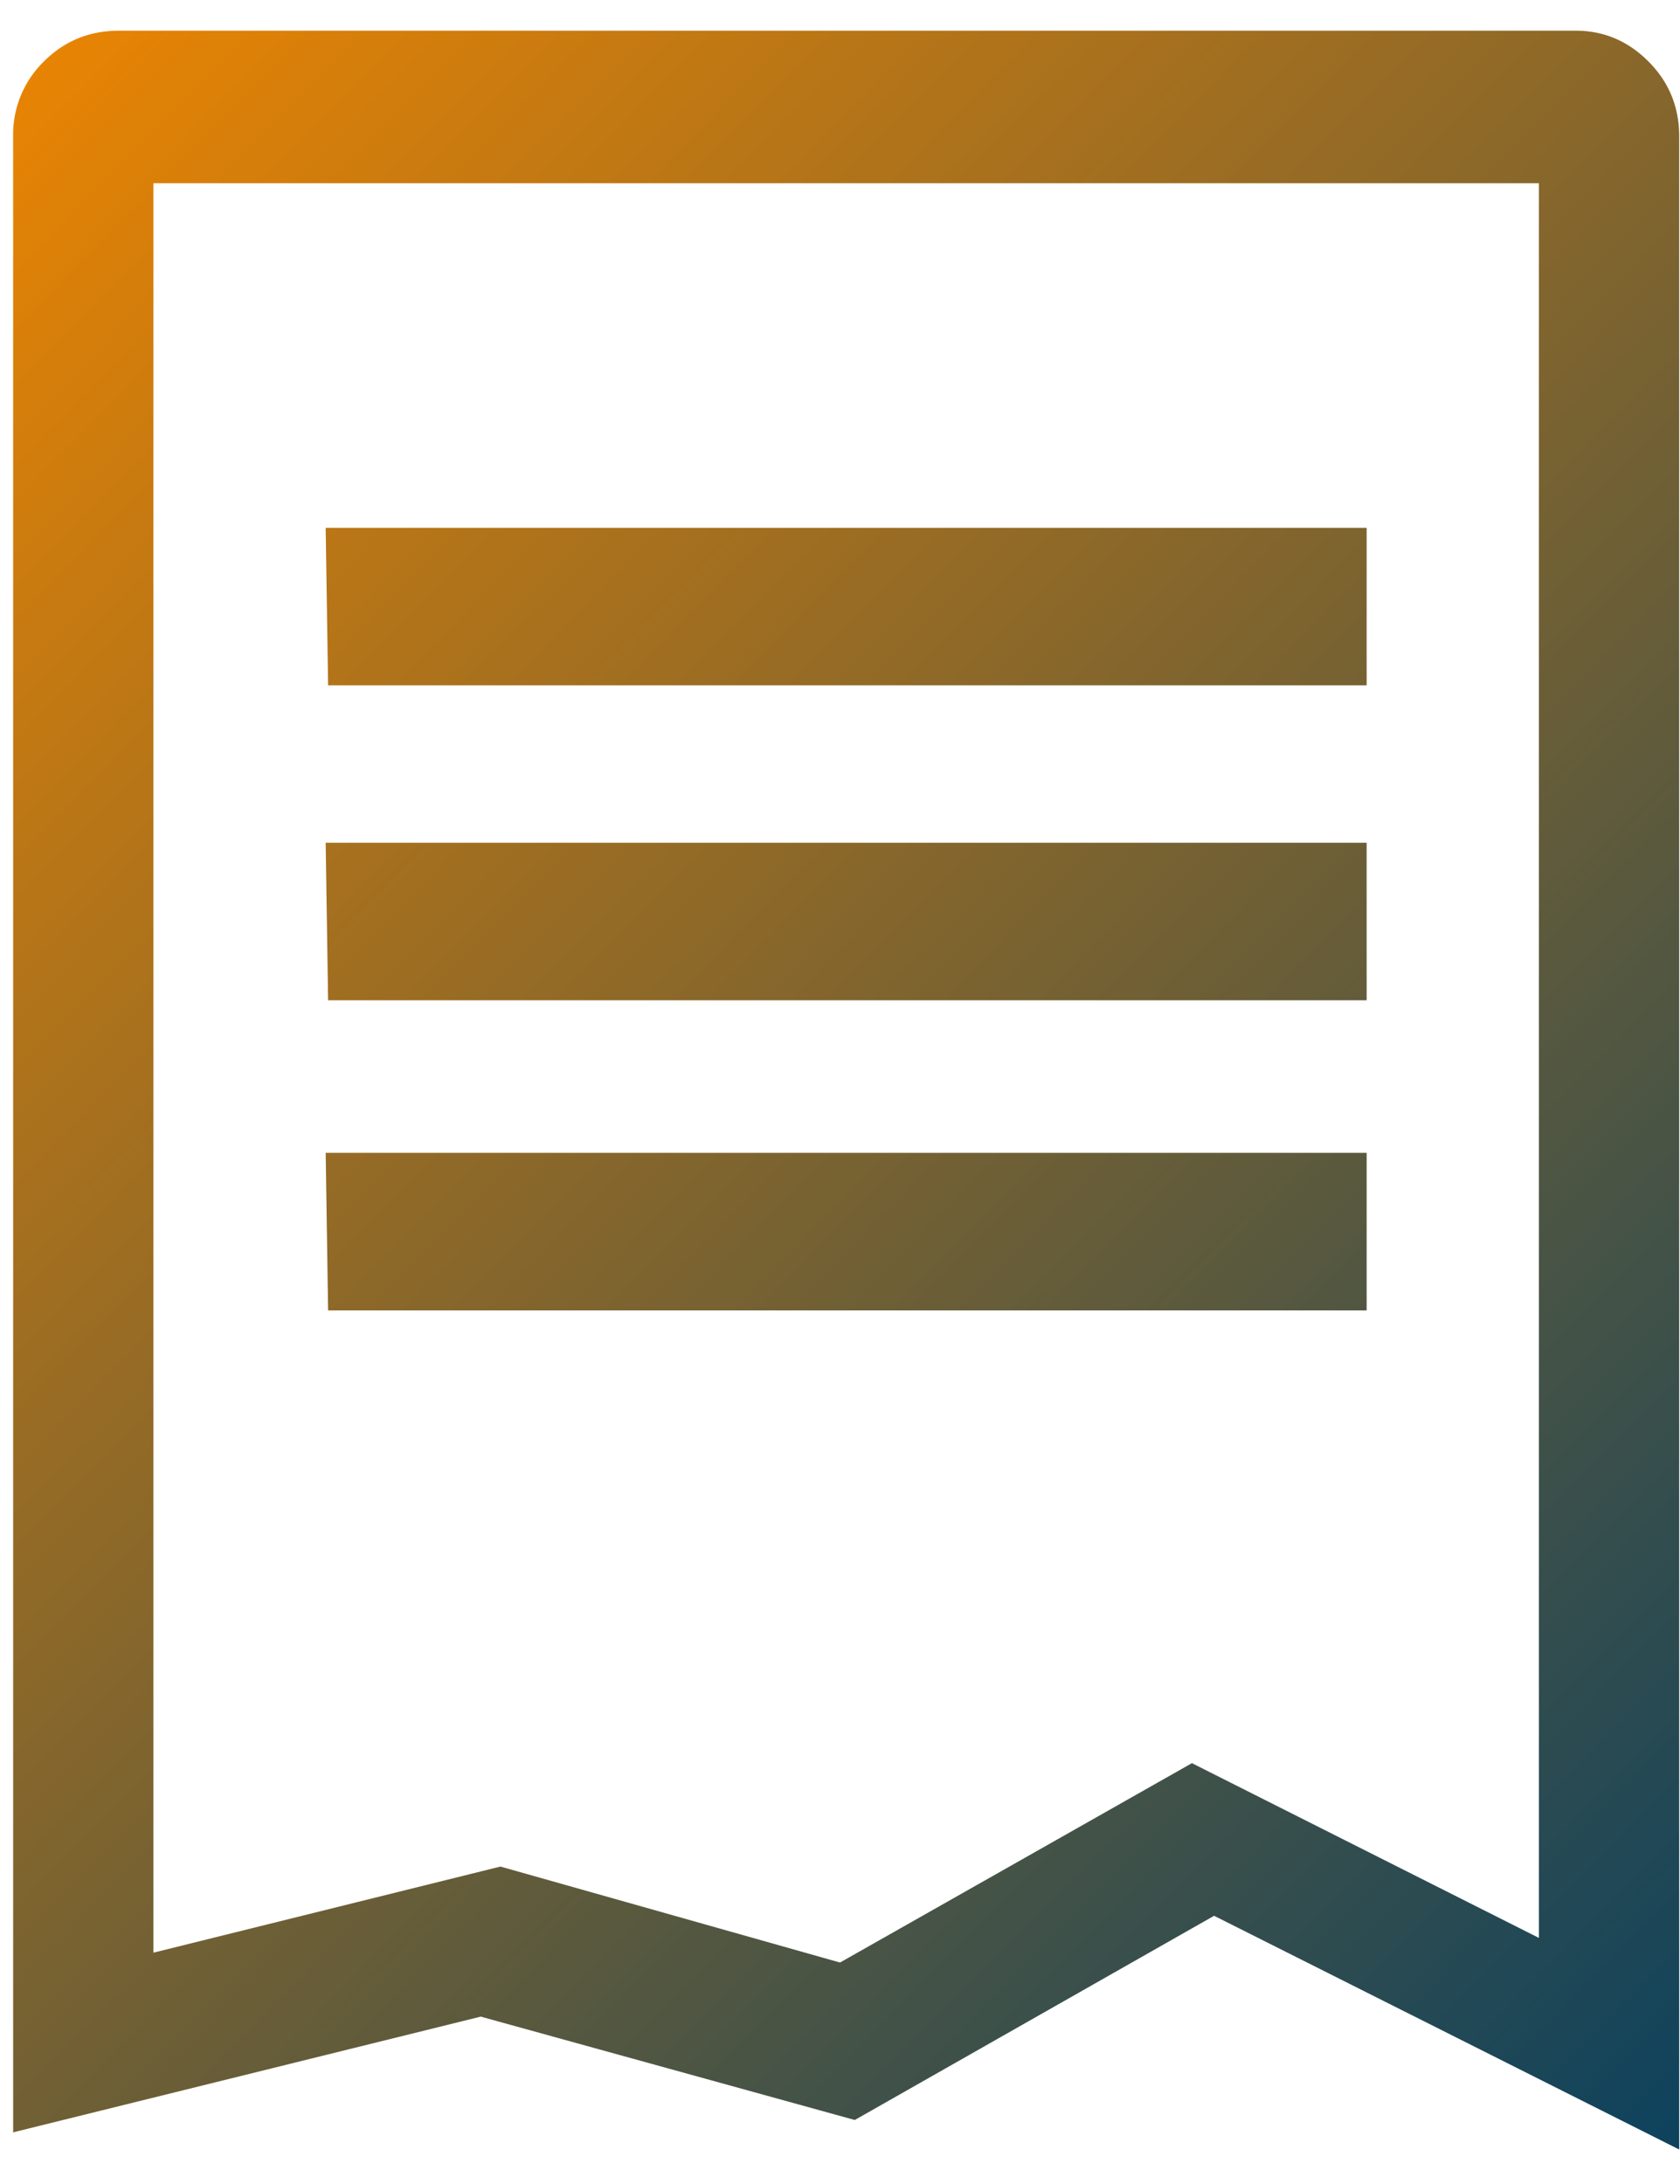
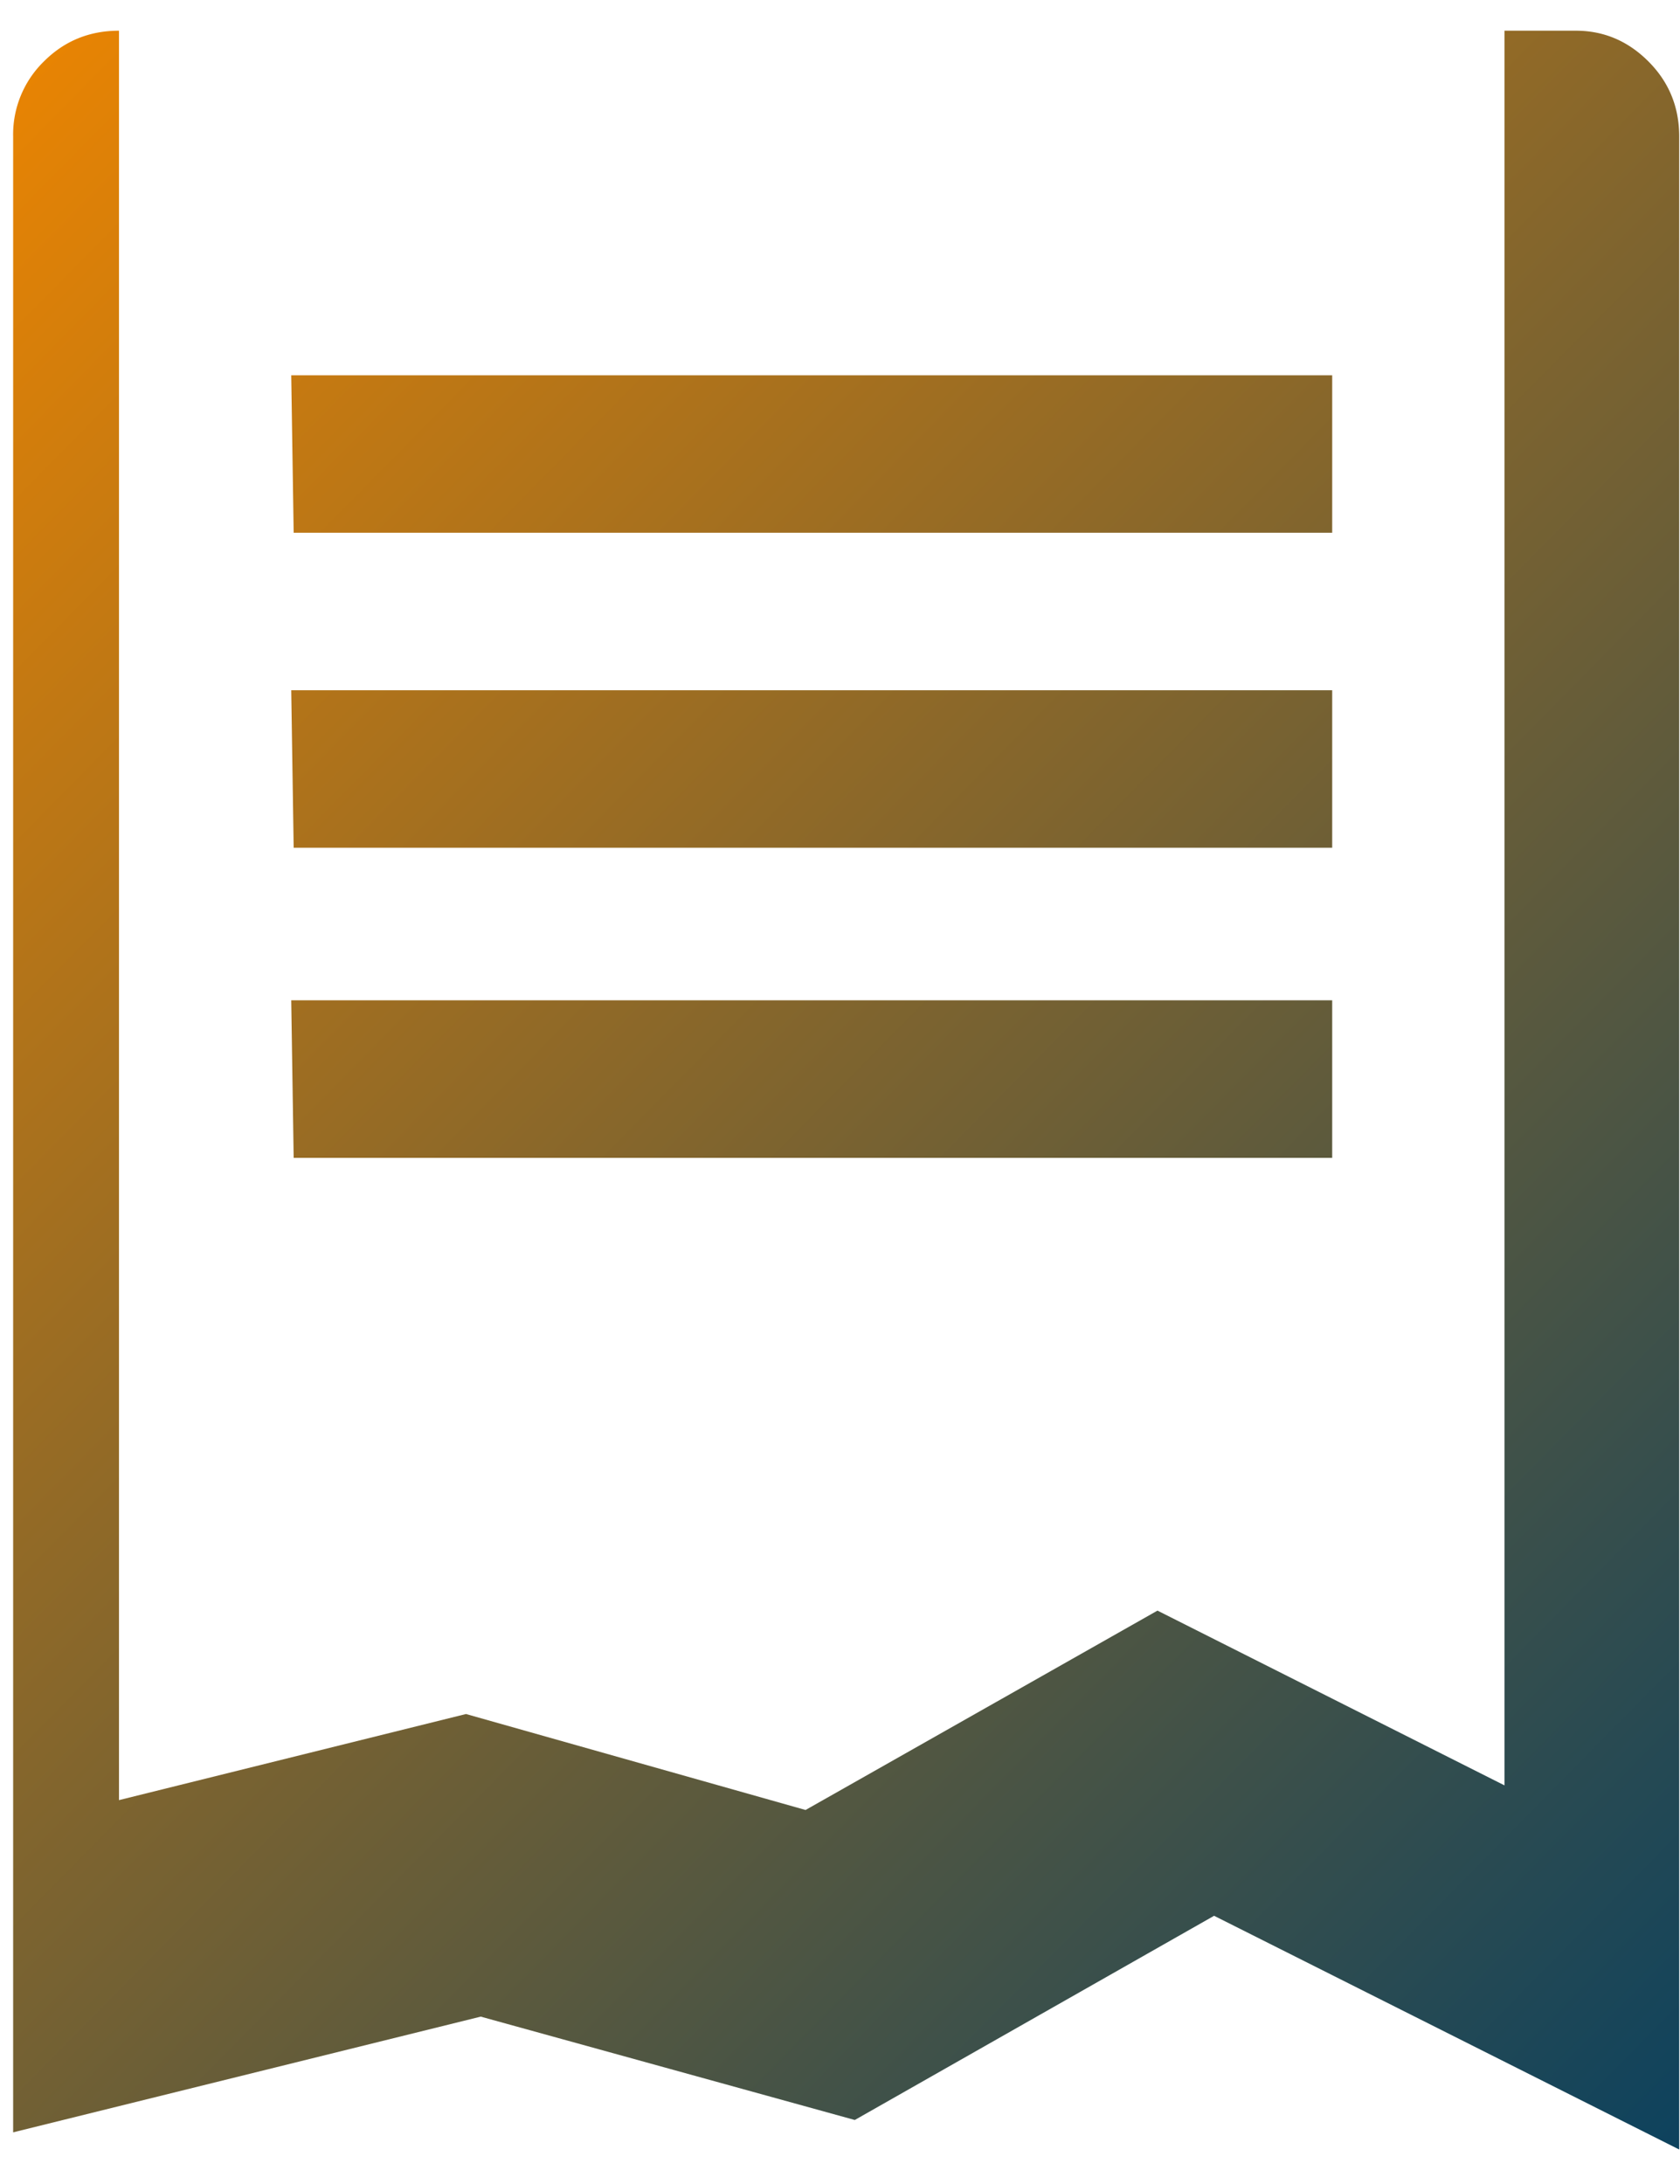
<svg xmlns="http://www.w3.org/2000/svg" width="40" height="52" viewBox="0 0 40 52">
  <defs>
    <linearGradient id="x7ftngsdya" x1="5.254%" x2="101.207%" y1="-7.537%" y2="109.556%">
      <stop offset="0%" stop-color="#EF8600" />
      <stop offset="100%" stop-color="#003E63" />
    </linearGradient>
  </defs>
  <g fill="none" fill-rule="evenodd">
-     <path fill="#FFF" d="M-383-496h1430v4238H-383z" />
-     <path fill="url(#x7ftngsdya)" d="M385.833 496.731c-.703 0-1.3.243-1.788.732a2.428 2.428 0 00-.732 1.787v47.52l11.133-2.755 8.906 2.461 8.555-4.862 11.074 5.565V499.25c0-.703-.245-1.299-.733-1.787-.488-.489-1.065-.732-1.728-.732h-34.687zm.82 3.632h32.988v41.778l-8.262-4.161-8.379 4.747-8.085-2.285-8.262 2.05v-42.129zm4.101 8.204l.058 3.75h24.727v-3.75h-24.785zm0 7.499l.058 3.75h24.727v-3.75h-24.785zm0 7.383l.058 3.751h24.727v-3.751h-24.785z" transform="translate(-383 -496)" />
+     <path fill="url(#x7ftngsdya)" d="M385.833 496.731c-.703 0-1.3.243-1.788.732a2.428 2.428 0 00-.732 1.787v47.52l11.133-2.755 8.906 2.461 8.555-4.862 11.074 5.565V499.25c0-.703-.245-1.299-.733-1.787-.488-.489-1.065-.732-1.728-.732h-34.687zh32.988v41.778l-8.262-4.161-8.379 4.747-8.085-2.285-8.262 2.05v-42.129zm4.101 8.204l.058 3.75h24.727v-3.75h-24.785zm0 7.499l.058 3.75h24.727v-3.75h-24.785zm0 7.383l.058 3.751h24.727v-3.751h-24.785z" transform="translate(-383 -496)" />
  </g>
</svg>